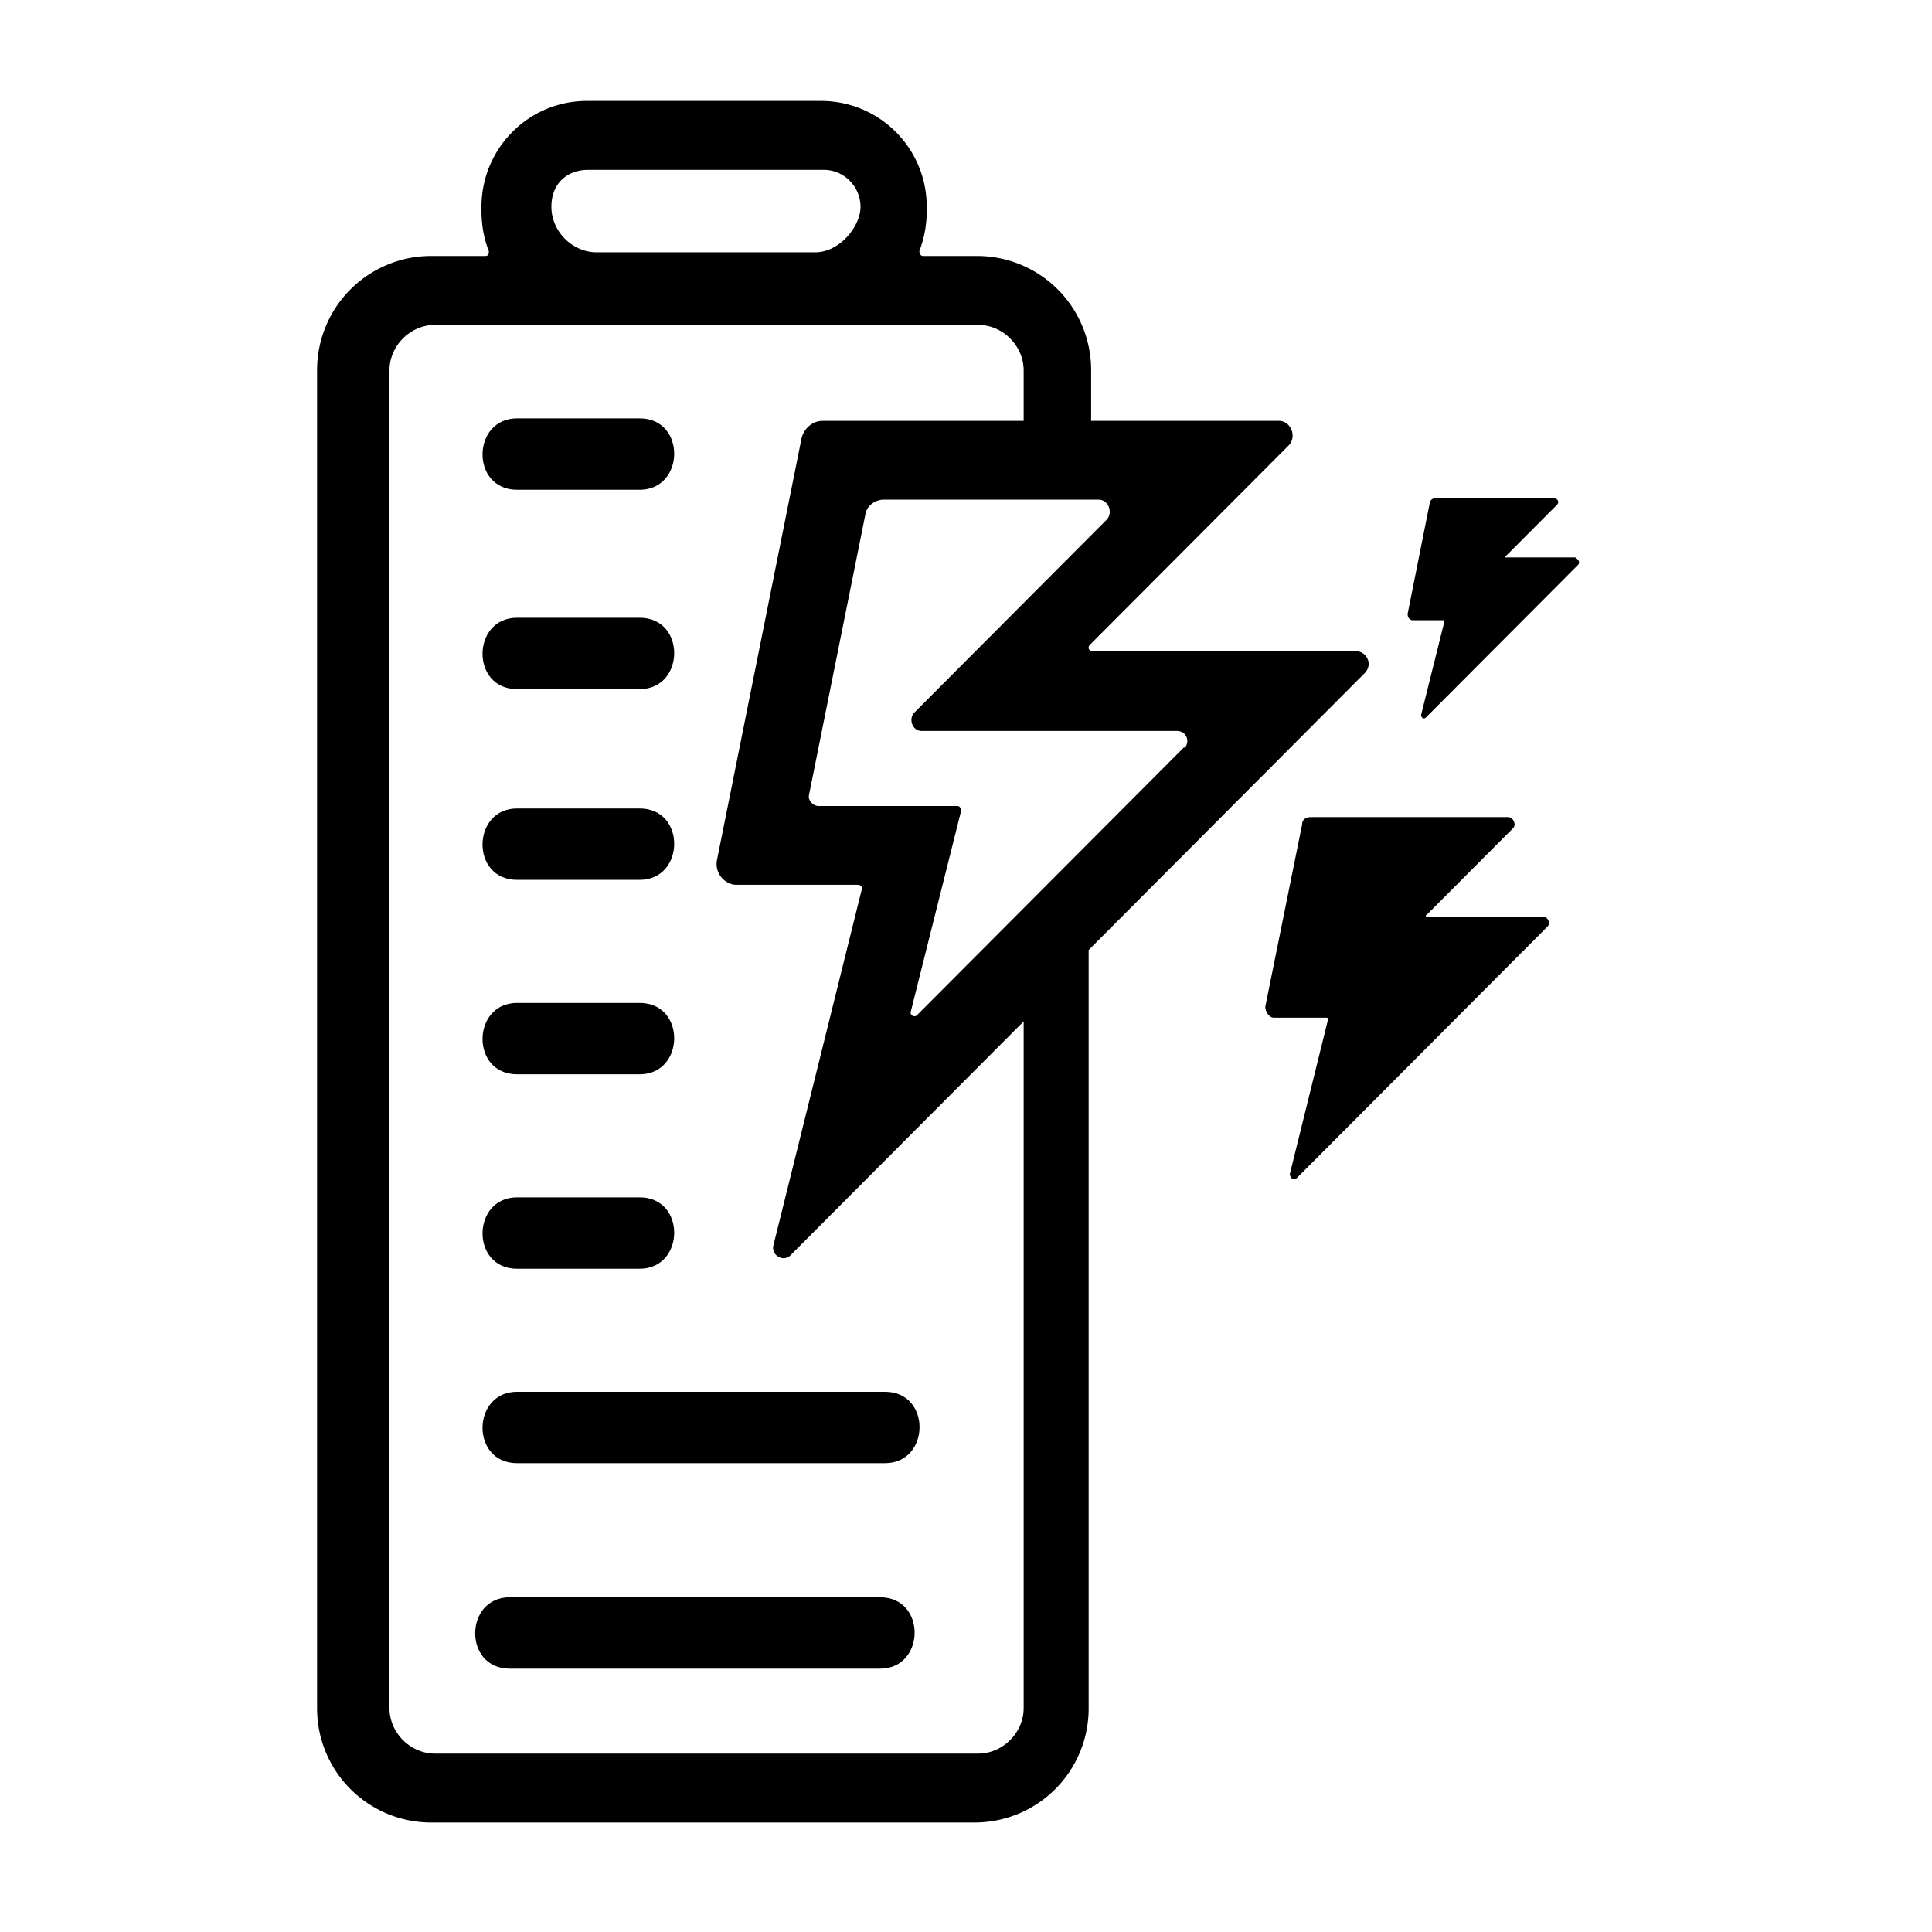
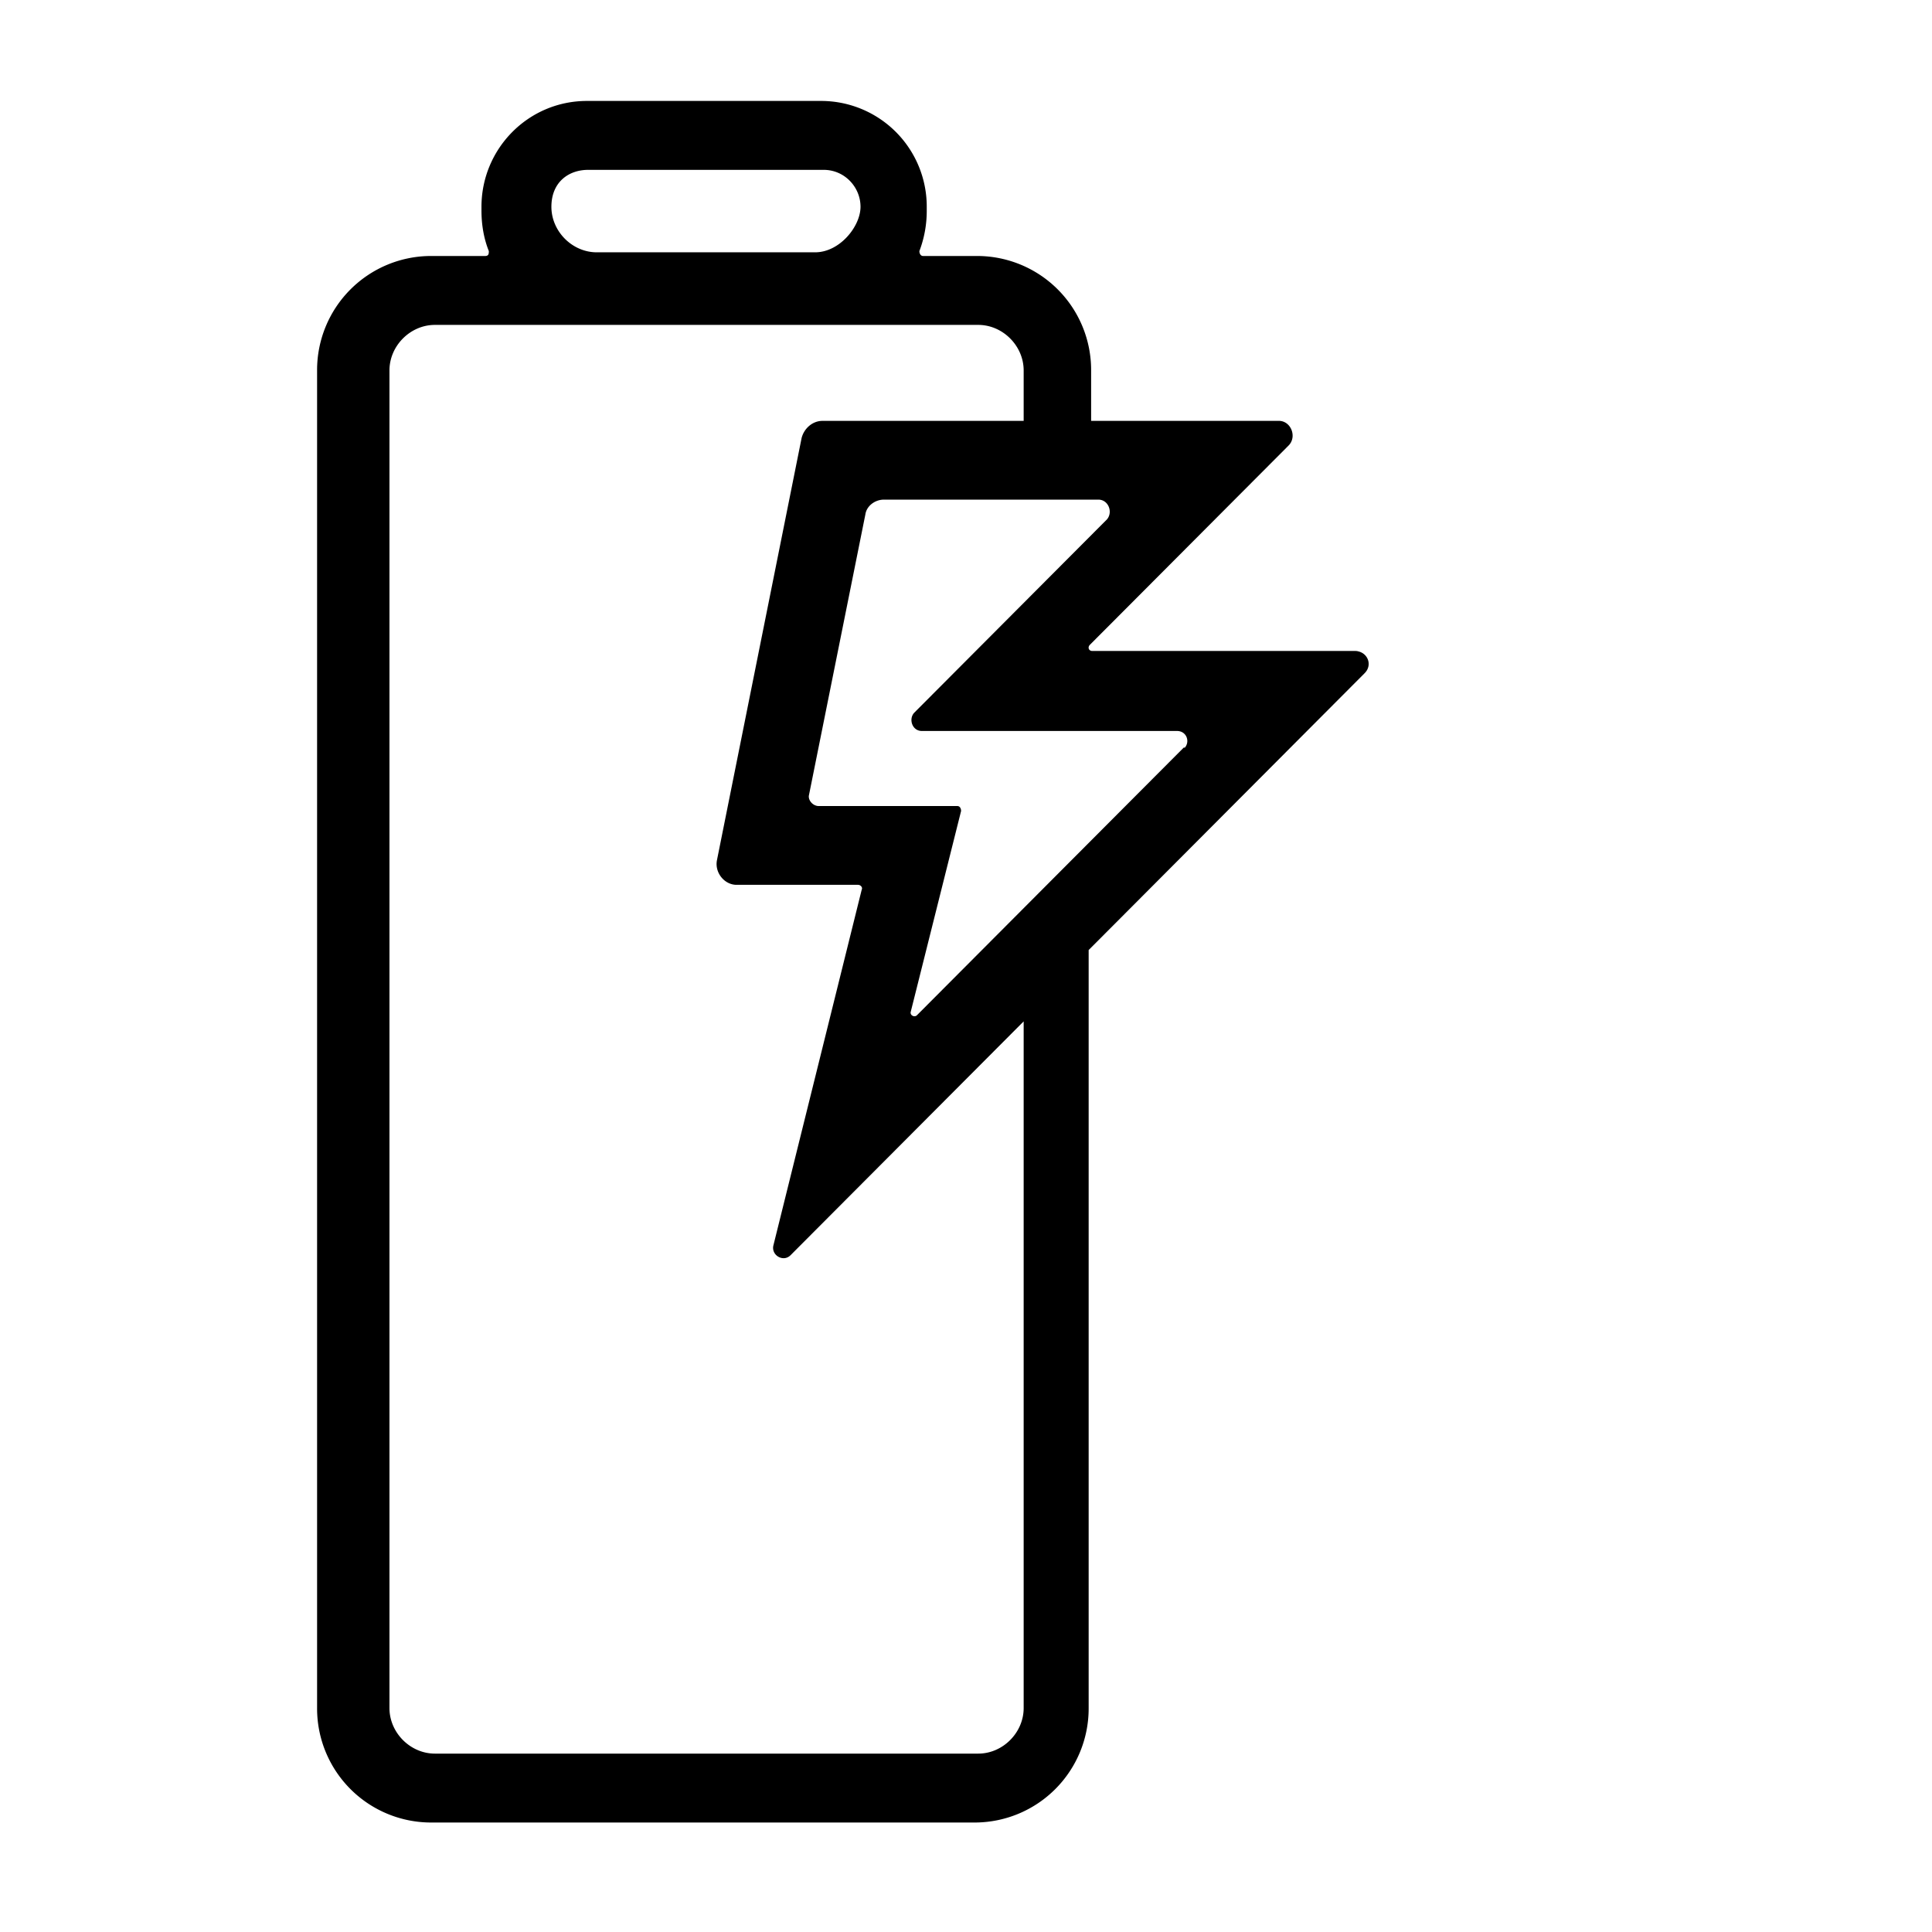
<svg xmlns="http://www.w3.org/2000/svg" width="72" height="72" fill="none">
  <path fill="#000" d="M50.629 24.26h-9.92c-.138 0-.183-.138-.092-.23l1.234-1.237 6.172-6.191c.32-.322.091-.918-.366-.918h-6.994v-1.88A4.25 4.25 0 0 0 36.41 9.54H34.4c-.091 0-.137-.092-.137-.183a4.2 4.2 0 0 0 .274-1.514v-.137a3.937 3.937 0 0 0-3.931-3.944h-8.732c-2.194 0-3.931 1.788-3.931 3.944v.137q0 .825.274 1.514c0 .091 0 .183-.137.183h-2.011a4.25 4.25 0 0 0-4.252 4.265v49.85a4.25 4.25 0 0 0 4.252 4.265H36.32a4.25 4.25 0 0 0 4.251-4.265v-28.25l1.189-1.192 9.097-9.126c.32-.321.092-.826-.366-.826zM21.966 6.33h8.731c.777 0 1.372.642 1.372 1.376s-.778 1.697-1.692 1.697H22.24c-.914 0-1.691-.78-1.691-1.697 0-.918.64-1.376 1.371-1.376zm16.183 57.325c0 .917-.778 1.697-1.692 1.697H16.206c-.915 0-1.692-.78-1.692-1.697v-49.85c0-.917.777-1.697 1.692-1.697h20.251c.914 0 1.692.78 1.692 1.697v1.88H30.65c-.365 0-.685.276-.777.642l-3.154 15.73c-.091.459.274.918.731.918h4.526c.092 0 .183.091.137.183L28.823 46.41c-.092.367.366.643.64.367l8.686-8.713v25.682zm5.988-35.817-2.286 2.293-2.56 2.568-5.12 5.137c-.091.091-.274 0-.228-.138l1.874-7.475c0-.092-.046-.184-.137-.184h-5.166c-.228 0-.411-.229-.365-.412L32.25 19.17c.046-.321.366-.55.686-.55h8c.366 0 .549.458.32.733l-1.92 1.926-5.257 5.274c-.229.23-.091.688.274.688h9.509c.366 0 .503.413.274.642z" />
-   <path fill="#000" d="M19.269 32.79h4.571c1.691 0 1.737-2.66 0-2.66h-4.571c-1.692 0-1.738 2.66 0 2.66M23.84 37.376h-4.571c-1.692 0-1.738 2.66 0 2.66h4.571c1.691 0 1.737-2.66 0-2.66M23.84 44.622h-4.571c-1.692 0-1.738 2.66 0 2.66h4.571c1.691 0 1.737-2.66 0-2.66M19.269 25.682h4.571c1.691 0 1.737-2.66 0-2.66h-4.571c-1.692 0-1.738 2.66 0 2.66M19.269 18.252h4.571c1.691 0 1.737-2.66 0-2.66h-4.571c-1.692 0-1.738 2.66 0 2.66M19.269 54.528h13.714c1.691 0 1.737-2.66 0-2.66H19.269c-1.692 0-1.738 2.66 0 2.66M32.8 59.526H18.994c-1.691 0-1.737 2.66 0 2.66H32.8c1.691 0 1.737-2.66 0-2.66M57.486 34.166h-4.297c-.046 0-.092-.046 0-.092l.548-.55 2.652-2.66c.137-.138 0-.413-.183-.413h-7.36c-.183 0-.32.092-.32.275l-1.372 6.788c0 .183.137.412.32.412h1.966s.091 0 .046.092l-1.417 5.733c0 .137.137.275.274.137l4.297-4.31 1.097-1.101 3.932-3.944c.137-.138 0-.367-.138-.367zM58.72 20.775h-2.606s-.045 0 0-.046l.32-.321 1.6-1.605c.092-.092 0-.23-.091-.23h-4.48c-.092 0-.183.092-.183.184l-.823 4.127c0 .138.092.23.183.23h1.189v.046l-.869 3.485c0 .091.091.183.183.091l2.606-2.614.685-.687 2.377-2.385c.092-.092 0-.23-.091-.23z" />
</svg>